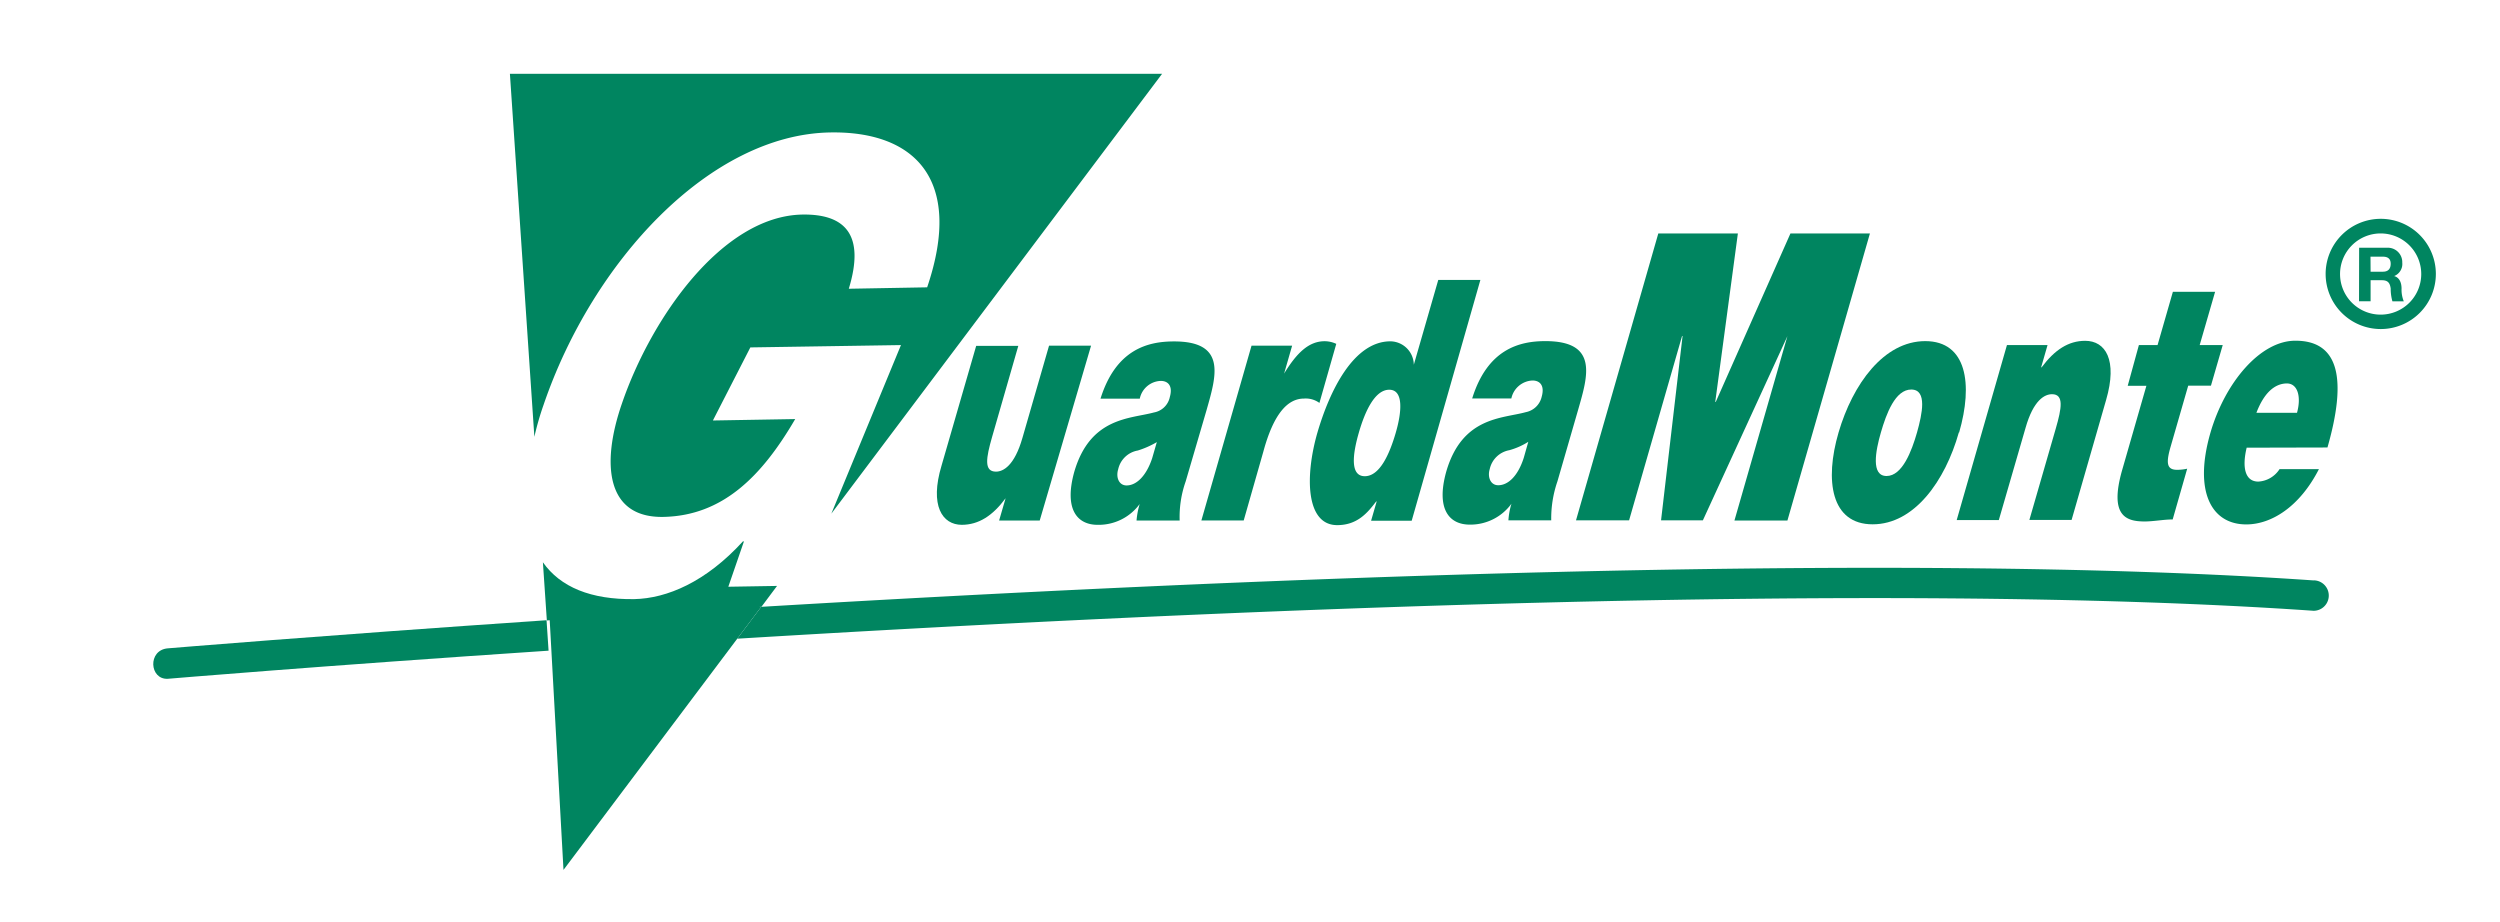
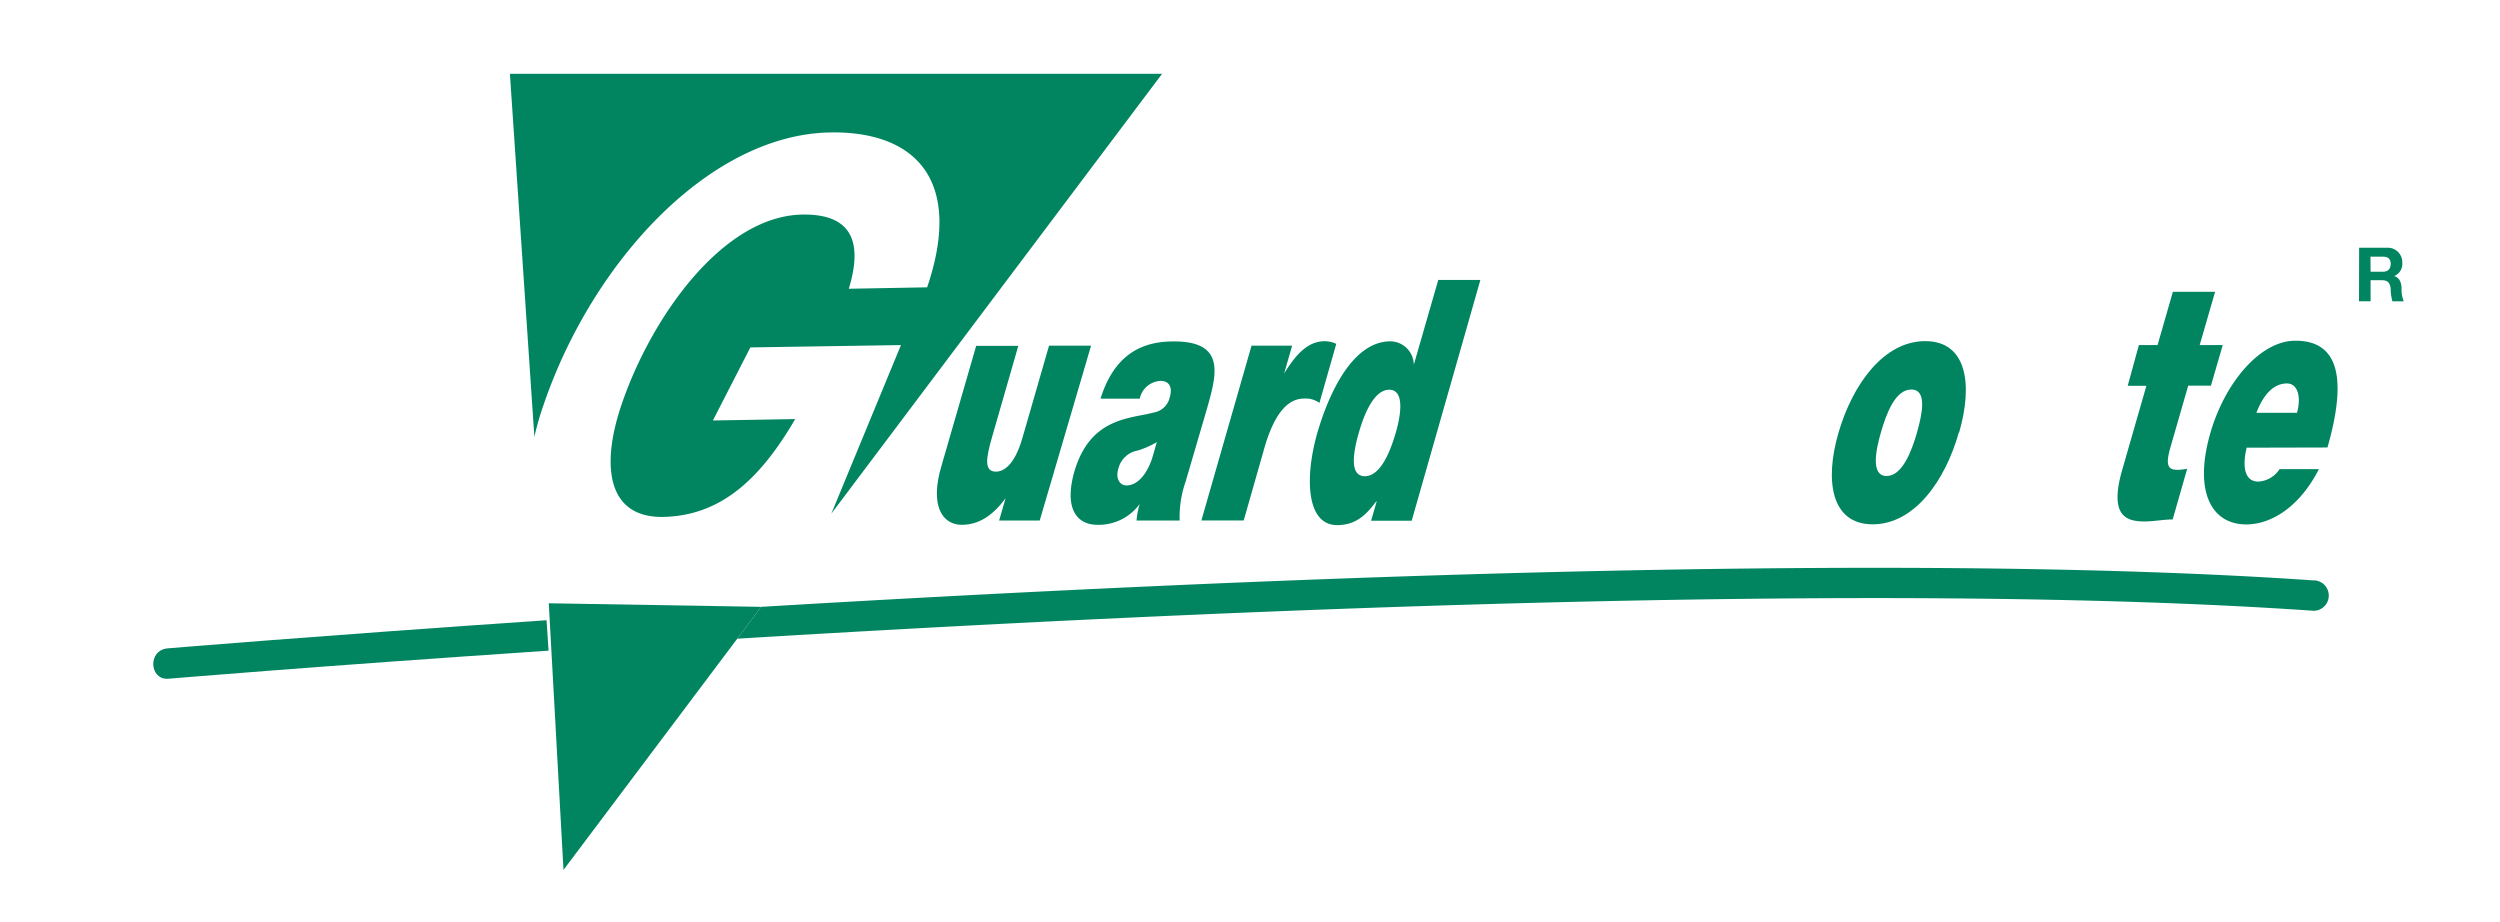
<svg xmlns="http://www.w3.org/2000/svg" id="Layer_1" data-name="Layer 1" viewBox="0 0 246.32 90.86">
  <defs>
    <style>.cls-1{fill:#008560;}</style>
  </defs>
  <title>guarda-monte-hormigas-anti-barrera-arboles-cuidado</title>
  <path class="cls-1" d="M102.44,51.29h-4l.64-2.2h0c-1.27,1.72-2.64,2.61-4.31,2.62-1.93,0-3.19-1.89-2-5.84l3.41-11.79h4.15l-2.59,9c-.57,2-.83,3.39.39,3.39.71,0,1.82-.57,2.61-3.33l2.62-9.08h4.14Z" />
-   <path class="cls-1" d="M113.52,45.15c-.59,1.78-1.57,2.68-2.52,2.68-.75,0-1.07-.79-.83-1.58a2.4,2.4,0,0,1,1.93-1.86,8.85,8.85,0,0,0,1.88-.83Zm5.37-4.78c.94-3.32,2-6.74-3.23-6.73-2.58,0-5.71.79-7.23,5.64h3.87a2.19,2.19,0,0,1,2.07-1.75c.66,0,1.22.43.89,1.59a1.94,1.94,0,0,1-1.57,1.52c-2.3.63-6.28.44-7.85,5.87-1,3.62.25,5.22,2.35,5.2a5,5,0,0,0,4.1-2.05h0a7.93,7.93,0,0,0-.31,1.63h4.25a10.52,10.52,0,0,1,.59-3.85Z" />
+   <path class="cls-1" d="M113.52,45.15c-.59,1.78-1.57,2.68-2.52,2.68-.75,0-1.07-.79-.83-1.58a2.4,2.4,0,0,1,1.93-1.86,8.85,8.85,0,0,0,1.88-.83Zm5.37-4.78c.94-3.32,2-6.74-3.23-6.73-2.58,0-5.71.79-7.23,5.64h3.87a2.19,2.19,0,0,1,2.07-1.75c.66,0,1.22.43.89,1.59a1.94,1.94,0,0,1-1.57,1.52c-2.3.63-6.28.44-7.85,5.87-1,3.62.25,5.22,2.35,5.2a5,5,0,0,0,4.1-2.05a7.93,7.93,0,0,0-.31,1.63h4.25a10.52,10.52,0,0,1,.59-3.85Z" />
  <path class="cls-1" d="M123.31,34.06h4l-.79,2.75h0c1.26-2.07,2.45-3.19,4-3.19a2.72,2.72,0,0,1,1.14.26L130,39.7a2.29,2.29,0,0,0-1.52-.43c-1.63,0-3,1.53-4,5.21l-1.94,6.8h-4.17Z" />
  <path class="cls-1" d="M137.52,42.64c-.6,2.06-1.56,4.28-3.05,4.28s-1.18-2.23-.59-4.28,1.56-4.24,3-4.24S138.11,40.62,137.52,42.64Zm8.34-15.06h-4.15l-2.41,8.36h0A2.34,2.34,0,0,0,137,33.63c-3.65,0-6,4.9-7.2,9-1.24,4.31-1.14,9.11,1.95,9.11,2,0,3-1.23,3.84-2.33h.05l-.55,1.9h4Z" />
-   <path class="cls-1" d="M150.13,45.12c-.58,1.8-1.55,2.69-2.51,2.69-.76,0-1.08-.8-.84-1.59a2.41,2.41,0,0,1,1.92-1.86,6.93,6.93,0,0,0,1.88-.83Zm5.37-4.78c.95-3.31,2-6.73-3.24-6.73-2.58,0-5.7.8-7.21,5.65h3.86A2.23,2.23,0,0,1,151,37.49c.66,0,1.23.43.9,1.6a2,2,0,0,1-1.57,1.52c-2.3.64-6.27.43-7.84,5.88-1,3.62.25,5.2,2.33,5.2a5,5,0,0,0,4.1-2.06h0a7.27,7.27,0,0,0-.3,1.64l4.22,0a11.19,11.19,0,0,1,.61-3.84Z" />
-   <path class="cls-1" d="M163.39,23h7.84L169,39.6h.05L176.41,23h7.83l-8.13,28.29-5.22,0,5.22-18.17h0l-8.33,18.15h-4.12l2.12-18.16h-.05l-5.22,18.16h-5.23Z" />
  <path class="cls-1" d="M188.88,42.61c-.52,1.82-1.45,4.29-3,4.29s-1.09-2.46-.56-4.29,1.41-4.24,3-4.23S189.39,40.79,188.88,42.61Zm4.15,0c1.38-4.77.75-9-3.34-9s-7.15,4.25-8.54,9-.74,9.05,3.36,9.05S191.65,47.39,193,42.61Z" />
-   <path class="cls-1" d="M197.74,34h4l-.63,2.19h.05c1.28-1.72,2.64-2.61,4.29-2.61,2,0,3.21,1.88,2.06,5.83l-3.4,11.82h-4.16l2.6-9c.58-2,.83-3.39-.37-3.39-.72,0-1.83.57-2.61,3.33l-2.63,9.07-4.15,0Z" />
  <path class="cls-1" d="M216.73,34H219l-1.16,4h-2.24l-1.73,6c-.46,1.59-.41,2.29.63,2.29a4.65,4.65,0,0,0,1-.11l-1.43,5c-.85,0-1.84.19-2.72.2-1.77,0-3.6-.43-2.24-5.13l2.37-8.24-1.84,0L210.74,34h1.84l1.51-5.25h4.16Z" />
  <path class="cls-1" d="M222.32,40.67c.71-1.87,1.74-2.88,3-2.89,1.06,0,1.44,1.3,1,2.89Zm7,3.42c1.92-6.71,1.17-10.53-3.17-10.52-3.43,0-6.92,4.08-8.37,9.1-1.64,5.72.07,9,3.54,9,2.47,0,5.26-1.73,7.16-5.45h-3.88a2.66,2.66,0,0,1-2.09,1.23c-1.31,0-1.62-1.39-1.15-3.34Z" />
  <path class="cls-1" d="M16.53,63.88c-2,.17-1.81,3.09,0,3,0,0,14.92-1.26,37.52-2.77l-.2-3C31.37,62.64,16.53,63.88,16.53,63.88Z" />
  <path class="cls-1" d="M228,57.19C186.08,54.29,121.73,57,75,59.79l-2.36,3.14c46.89-2.85,112.73-5.71,155.31-2.75a1.5,1.5,0,0,0,0-3Z" />
-   <path class="cls-1" d="M76.56,57.73l-4.8.08,1.54-4.47h-.1c-3.65,4-7.48,5.62-10.71,5.69-4.26.06-7.28-1.18-9-3.63l.39,5.73c6.47-.43,13.57-.89,21.14-1.34Z" />
  <path class="cls-1" d="M54.07,59.44l1.45,26.27L75,59.79" />
  <path class="cls-1" d="M81.78,13.05C90,12.9,95,17.56,91.35,28.31l-7.72.14c1.61-5.28-.31-7.38-4.59-7.31-7.91.16-14.9,10.23-17.77,18.64-2.07,6-1.51,11.25,4.08,11.15,5.85-.11,9.71-4,13-9.64l-8.11.14,3.69-7.2L88.77,34,81.91,50.61,114.5,7.27l-64.26,0,2.41,35.77a28,28,0,0,1,.91-3.16C58.39,25.73,69.94,13.26,81.78,13.05Z" />
  <path class="cls-1" d="M233.56,25.29h1.23c.49,0,.77.22.76.72s-.27.76-.77.76h-1.21Zm-1.13,4.39h1.14V27.61h1.11c.58,0,.79.25.87.81a4.59,4.59,0,0,0,.17,1.27h1.12a3.05,3.05,0,0,1-.22-1.26c0-.53-.18-1.08-.73-1.23v0a1.28,1.28,0,0,0,.8-1.32,1.42,1.42,0,0,0-1.49-1.47h-2.76Z" />
-   <path class="cls-1" d="M234.56,21.56A5.43,5.43,0,1,0,240,27,5.43,5.43,0,0,0,234.56,21.56Zm0,9.44a4,4,0,1,1,4-4A4,4,0,0,1,234.56,31Z" />
</svg>